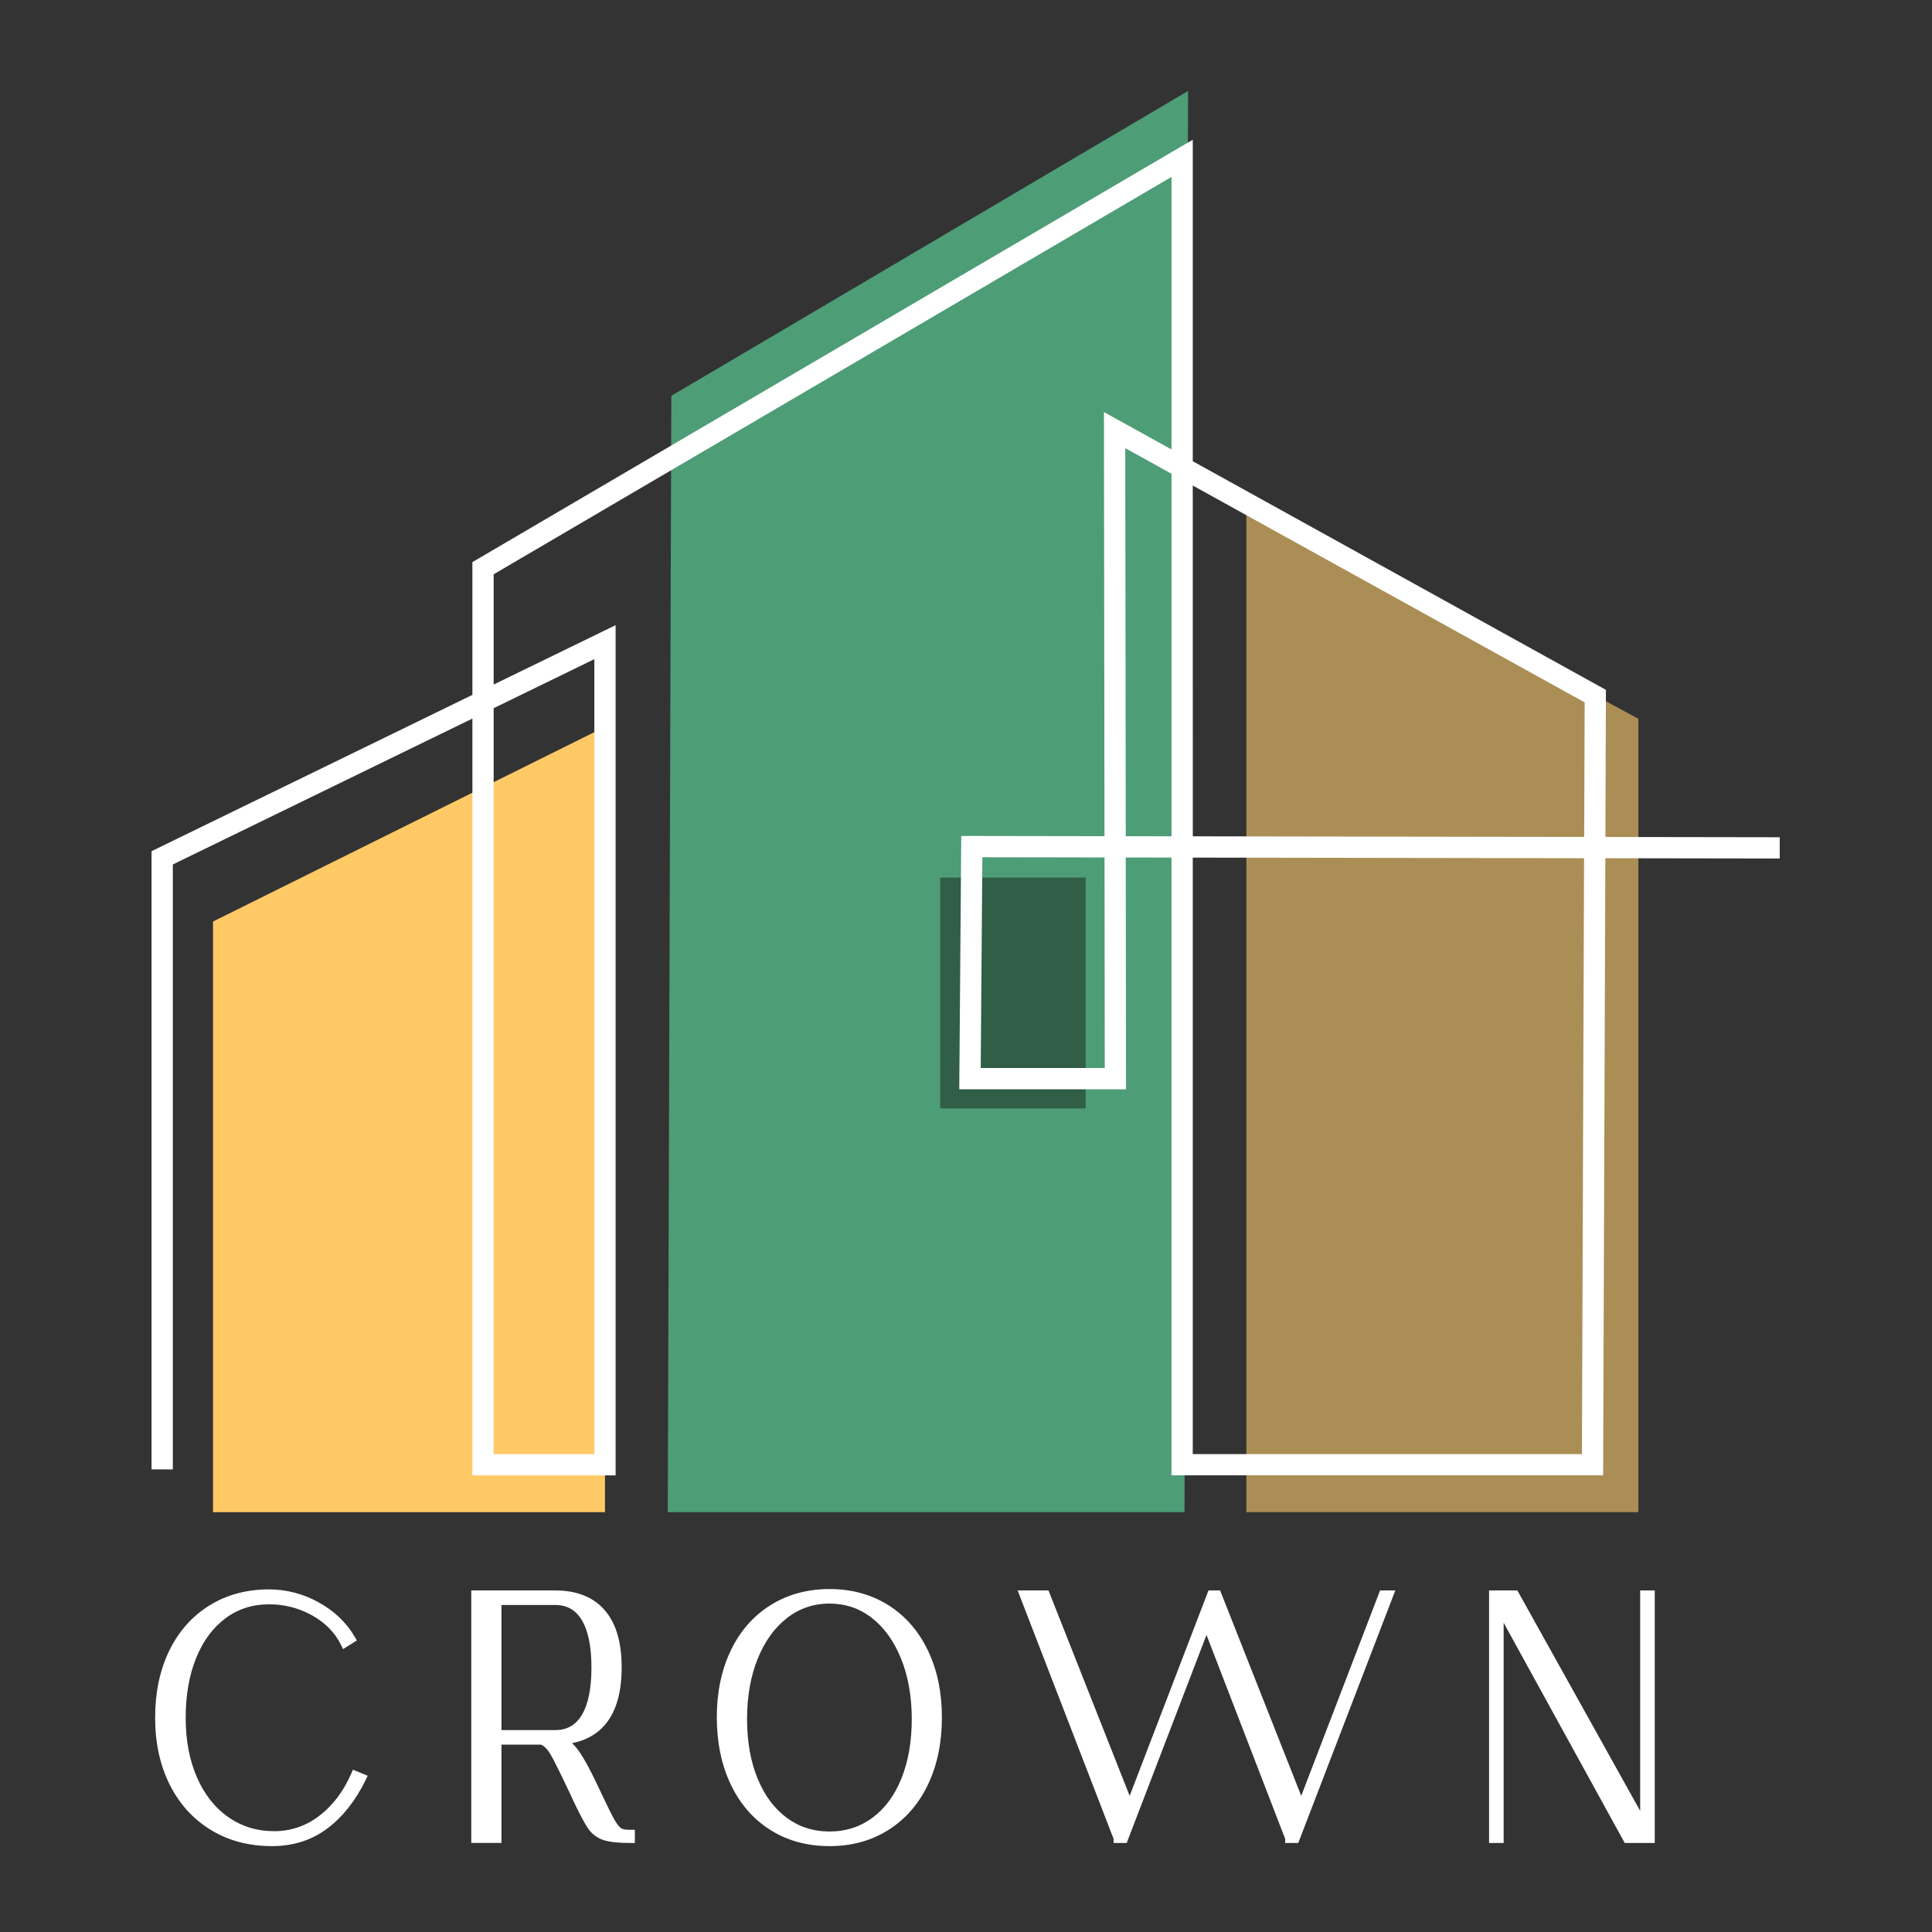
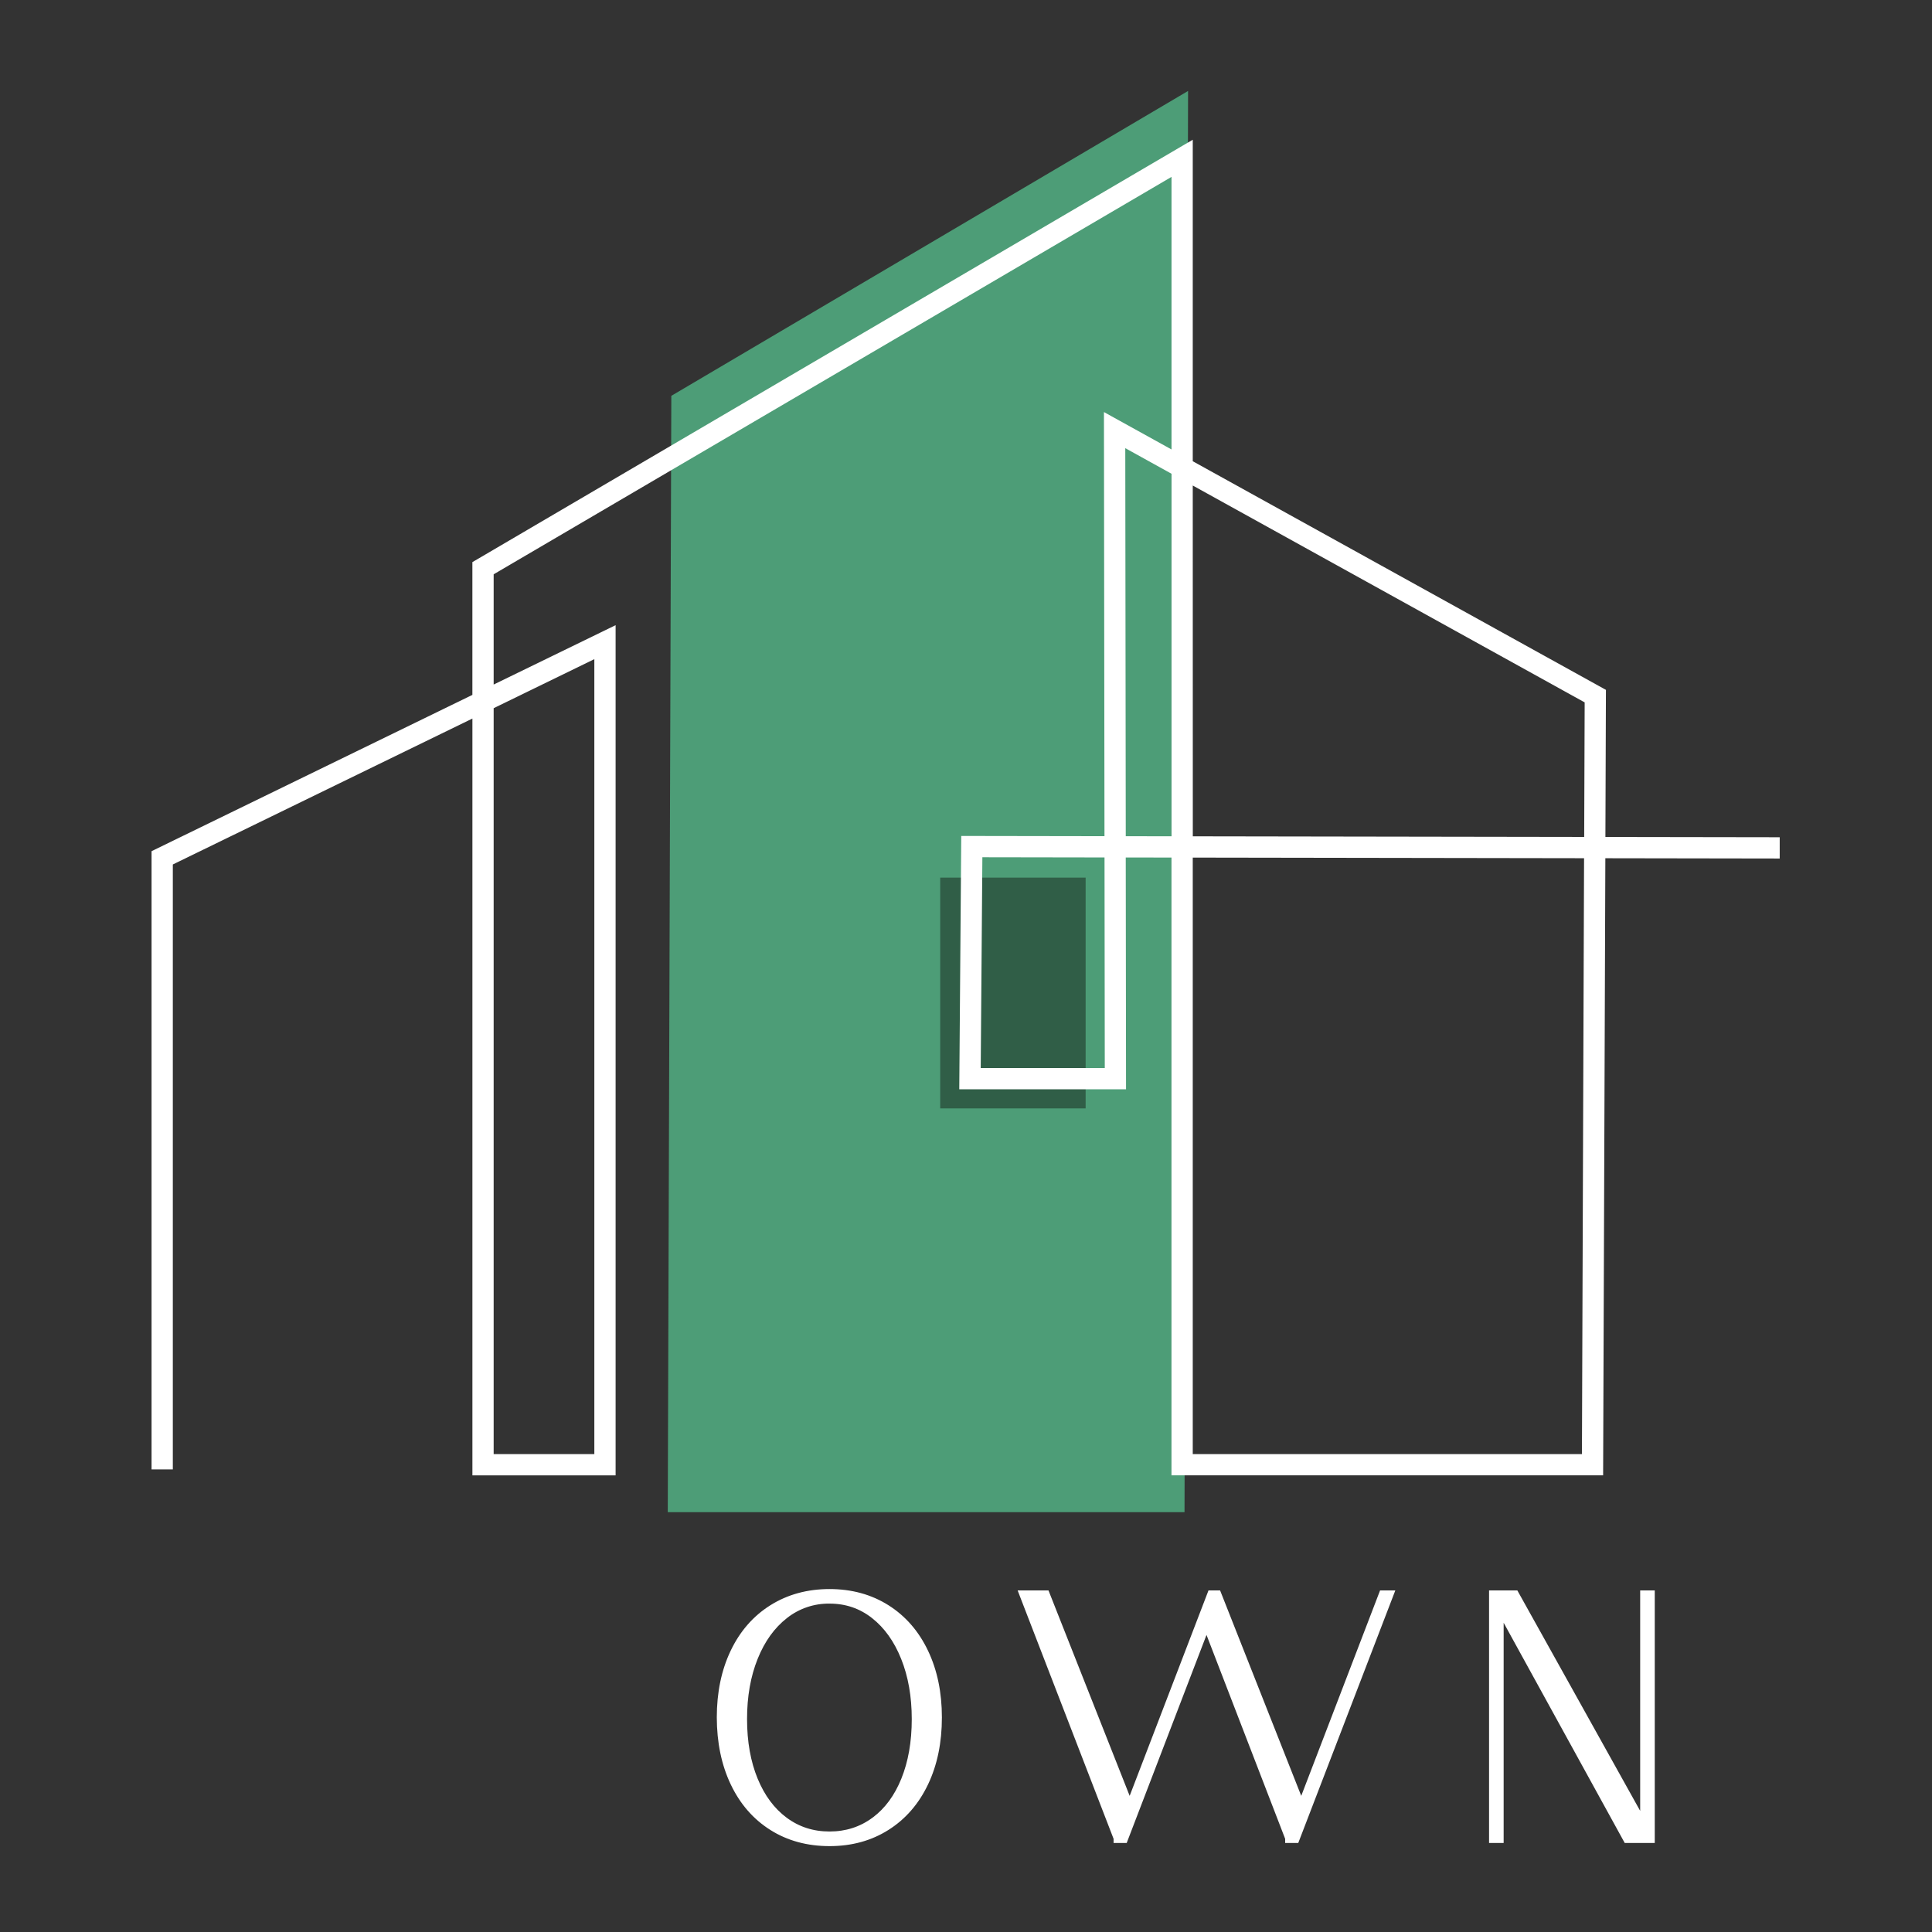
<svg xmlns="http://www.w3.org/2000/svg" width="825" height="825" viewBox="0 0 825 825" fill="none">
  <rect x="0" y="0" width="825" height="825" fill="#333333" stroke="none" />
-   <path d="M532.215 216.524L699.626 306.93V645.73H532.215V216.524Z" fill="#AA8E55" />
  <path d="M286.666 169.03L285.149 645.73H505.811L507.328 38.84L286.666 169.03Z" fill="#4D9D77" />
-   <path d="M258.337 645.73V310.389L90.969 393.503V645.73H258.337Z" fill="#FFC966" />
  <path d="M463.586 374.76H401.483V473.309H463.586V374.76Z" fill="#305E47" />
  <path d="M682.571 629.001H683.568L683.571 628.005L684.517 365.48L757.967 365.598L758.969 365.6V364.598V359.515V358.517L757.97 358.515L684.533 358.401L684.757 295.766L684.76 295.174L684.242 294.888L508.328 197.539V63.164V61.419L506.822 62.301L204.474 239.581L204.472 239.582L203.215 240.316L202.719 240.605V241.179V297.359L66.28 363.824L65.718 364.098V364.723V625.462V626.462H66.718H71.801H72.801V625.462V368.524L202.728 305.238V628.014V629.014H203.728H260.876H261.876V628.014V270.157V268.558L260.438 269.258L209.802 293.91V244.665L501.257 73.791V193.618L473.892 178.477L472.406 177.654L472.408 179.353L472.635 358.067L412.459 357.97L411.465 357.968L411.457 358.962L410.641 463.139L410.633 464.147H411.641H478.835H479.836L479.835 463.146L479.712 365.158L501.244 365.193V628.001V629.001H502.244H682.571ZM677.43 365.472L676.513 621.918H508.328V365.205L677.43 365.472ZM254.793 279.869V621.918H209.802V301.789L254.793 279.869ZM472.764 457.064H417.779L418.498 365.063L472.65 365.15L472.764 457.064ZM677.685 299.342L677.476 358.389L508.349 358.122L508.328 205.63L677.685 299.342ZM479.511 189.673L501.266 201.713V358.11L479.722 358.078L479.511 189.673Z" fill="white" stroke="white" stroke-width="2" />
-   <path d="M67.243 733.511L67.243 733.512C67.254 744.125 69.285 753.505 73.365 761.627C77.443 769.746 83.18 776.07 90.573 780.573C97.964 785.086 106.505 787.328 116.162 787.328H116.162C124.966 787.325 132.648 784.89 139.162 779.999C145.636 775.138 150.97 768.378 155.182 759.762L155.65 758.804L154.665 758.398L152.142 757.358L151.238 756.985L150.845 757.881C147.441 765.658 142.77 771.768 136.845 776.249L136.845 776.249L136.836 776.256C131.178 780.637 124.213 782.993 117.057 782.948L117.052 782.948C109.531 782.939 102.857 780.893 96.997 776.819C91.132 772.741 86.543 766.986 83.247 759.512L83.247 759.511C79.948 752.044 78.285 743.385 78.288 733.511C78.291 723.628 79.833 714.959 82.888 707.485C85.944 700.013 90.241 694.263 95.757 690.186C101.263 686.118 107.603 684.079 114.817 684.079L114.825 684.079C121.451 684.024 127.977 685.692 133.765 688.919C139.539 692.143 143.738 696.427 146.407 701.77L146.898 702.753L147.83 702.172L150.207 700.689L151.032 700.174L150.54 699.335C147.081 693.428 142.073 688.683 135.553 685.096C129.218 681.552 122.079 679.695 114.82 679.702C105.459 679.705 97.138 681.949 89.891 686.457C82.648 690.961 77.059 697.289 73.126 705.412C69.194 713.534 67.243 722.909 67.243 733.511Z" fill="white" stroke="white" stroke-width="2" />
-   <path d="M270.096 783.35V782.35H269.096H268.486C266.608 782.35 265.341 781.999 264.543 781.428C263.683 780.814 262.662 779.559 261.49 777.516C260.325 775.481 258.315 771.414 255.449 765.28L255.445 765.271L253.813 761.862C253.813 761.862 253.813 761.862 253.813 761.862C251.03 756.009 248.63 751.6 246.614 748.667C245.237 746.664 243.703 745.011 242.006 743.726C248.936 742.796 254.345 739.979 258.12 735.2C262.396 729.787 264.458 722.006 264.459 712.006C264.467 701.89 262.295 694.032 257.783 688.593C253.249 683.127 246.588 680.352 237.972 680.15L237.96 680.149H237.948H203.242H202.242V681.149V784.97V785.97H203.242H212.137H213.137V784.97V743.994H231.23C232.958 744.708 234.552 746.219 235.968 748.683C237.478 751.311 239.91 756.171 243.274 763.294L243.278 763.303L243.283 763.312C243.575 763.9 243.894 764.567 244.236 765.295C244.575 766.016 244.946 766.837 245.34 767.725L245.345 767.736L245.35 767.747C248.117 773.583 250.242 777.649 251.717 779.892C253.155 782.164 255.327 783.876 257.872 784.744L257.873 784.744C260.359 785.59 264.13 785.983 269.096 785.983H270.096V784.983V783.35ZM253.56 711.992V711.993C253.568 721.317 252.093 728.251 249.258 732.919C246.466 737.516 242.439 739.781 237.059 739.781H213.137V684.375L237.055 684.362C242.44 684.359 246.467 686.625 249.253 691.224C252.084 695.897 253.56 702.78 253.56 711.992Z" fill="white" stroke="white" stroke-width="2" />
  <path d="M307.086 733.365L307.086 733.367C307.112 743.967 309.051 753.363 312.932 761.53C316.814 769.7 322.324 776.056 329.465 780.565C336.607 785.083 344.877 787.328 354.239 787.328C363.505 787.328 371.724 785.082 378.861 780.565C386 776.053 391.51 769.697 395.395 761.531C399.279 753.365 401.207 743.968 401.207 733.365V733.365C401.204 722.854 399.276 713.507 395.395 705.345C391.513 697.181 386.003 690.825 378.861 686.311L378.861 686.311C371.712 681.799 363.488 679.556 354.221 679.556C344.955 679.556 336.708 681.799 329.512 686.309L329.511 686.309C322.321 690.823 316.783 697.179 312.898 705.345C309.014 713.507 307.086 722.855 307.086 733.365ZM385.813 759.909C382.854 767.216 378.694 772.851 373.355 776.863H373.341L373.077 777.058C367.622 781.07 361.355 783.082 354.238 783.085C347.123 783.088 340.855 781.074 335.397 777.05C329.93 773.019 325.658 767.318 322.602 759.895C319.547 752.476 318.006 743.883 318.006 734.095V734.095C318.001 724.311 319.541 715.616 322.605 707.991C325.67 700.363 329.949 694.436 335.42 690.161L335.423 690.158C340.773 685.937 347.411 683.682 354.225 683.773V683.773H354.239C361.337 683.773 367.576 685.905 372.995 690.168C378.423 694.439 382.679 700.367 385.739 707.999C388.798 715.627 390.338 724.323 390.338 734.104C390.338 743.887 388.821 752.483 385.813 759.909Z" fill="white" stroke="white" stroke-width="2" />
  <path d="M436.536 681.51L476.52 785.024V785.983H477.52H479.746H480.434L480.68 785.341L515.198 695.356L549.786 785.023V785.983H550.786H553.008H553.695L553.941 785.342L593.846 681.508L594.369 680.149H592.913H590.687H590L589.754 680.791L555.667 769.62L520.577 680.782L520.327 680.149H519.647H517.421H516.734L516.488 680.791L482.401 769.62L447.298 680.782L447.048 680.149H446.368H437.469H436.011L436.536 681.51Z" fill="white" stroke="white" stroke-width="2" />
  <path d="M702.384 680.149H701.384V681.149V777.129L647.635 680.663L647.349 680.149H646.761H637.858H636.858V681.149V784.983V785.983H637.858H640.084H641.084V784.983V689.049L694.092 785.465L694.377 785.983H694.968H704.61H705.61V784.983V681.149V680.149H704.61H702.384Z" fill="white" stroke="white" stroke-width="2" />
</svg>